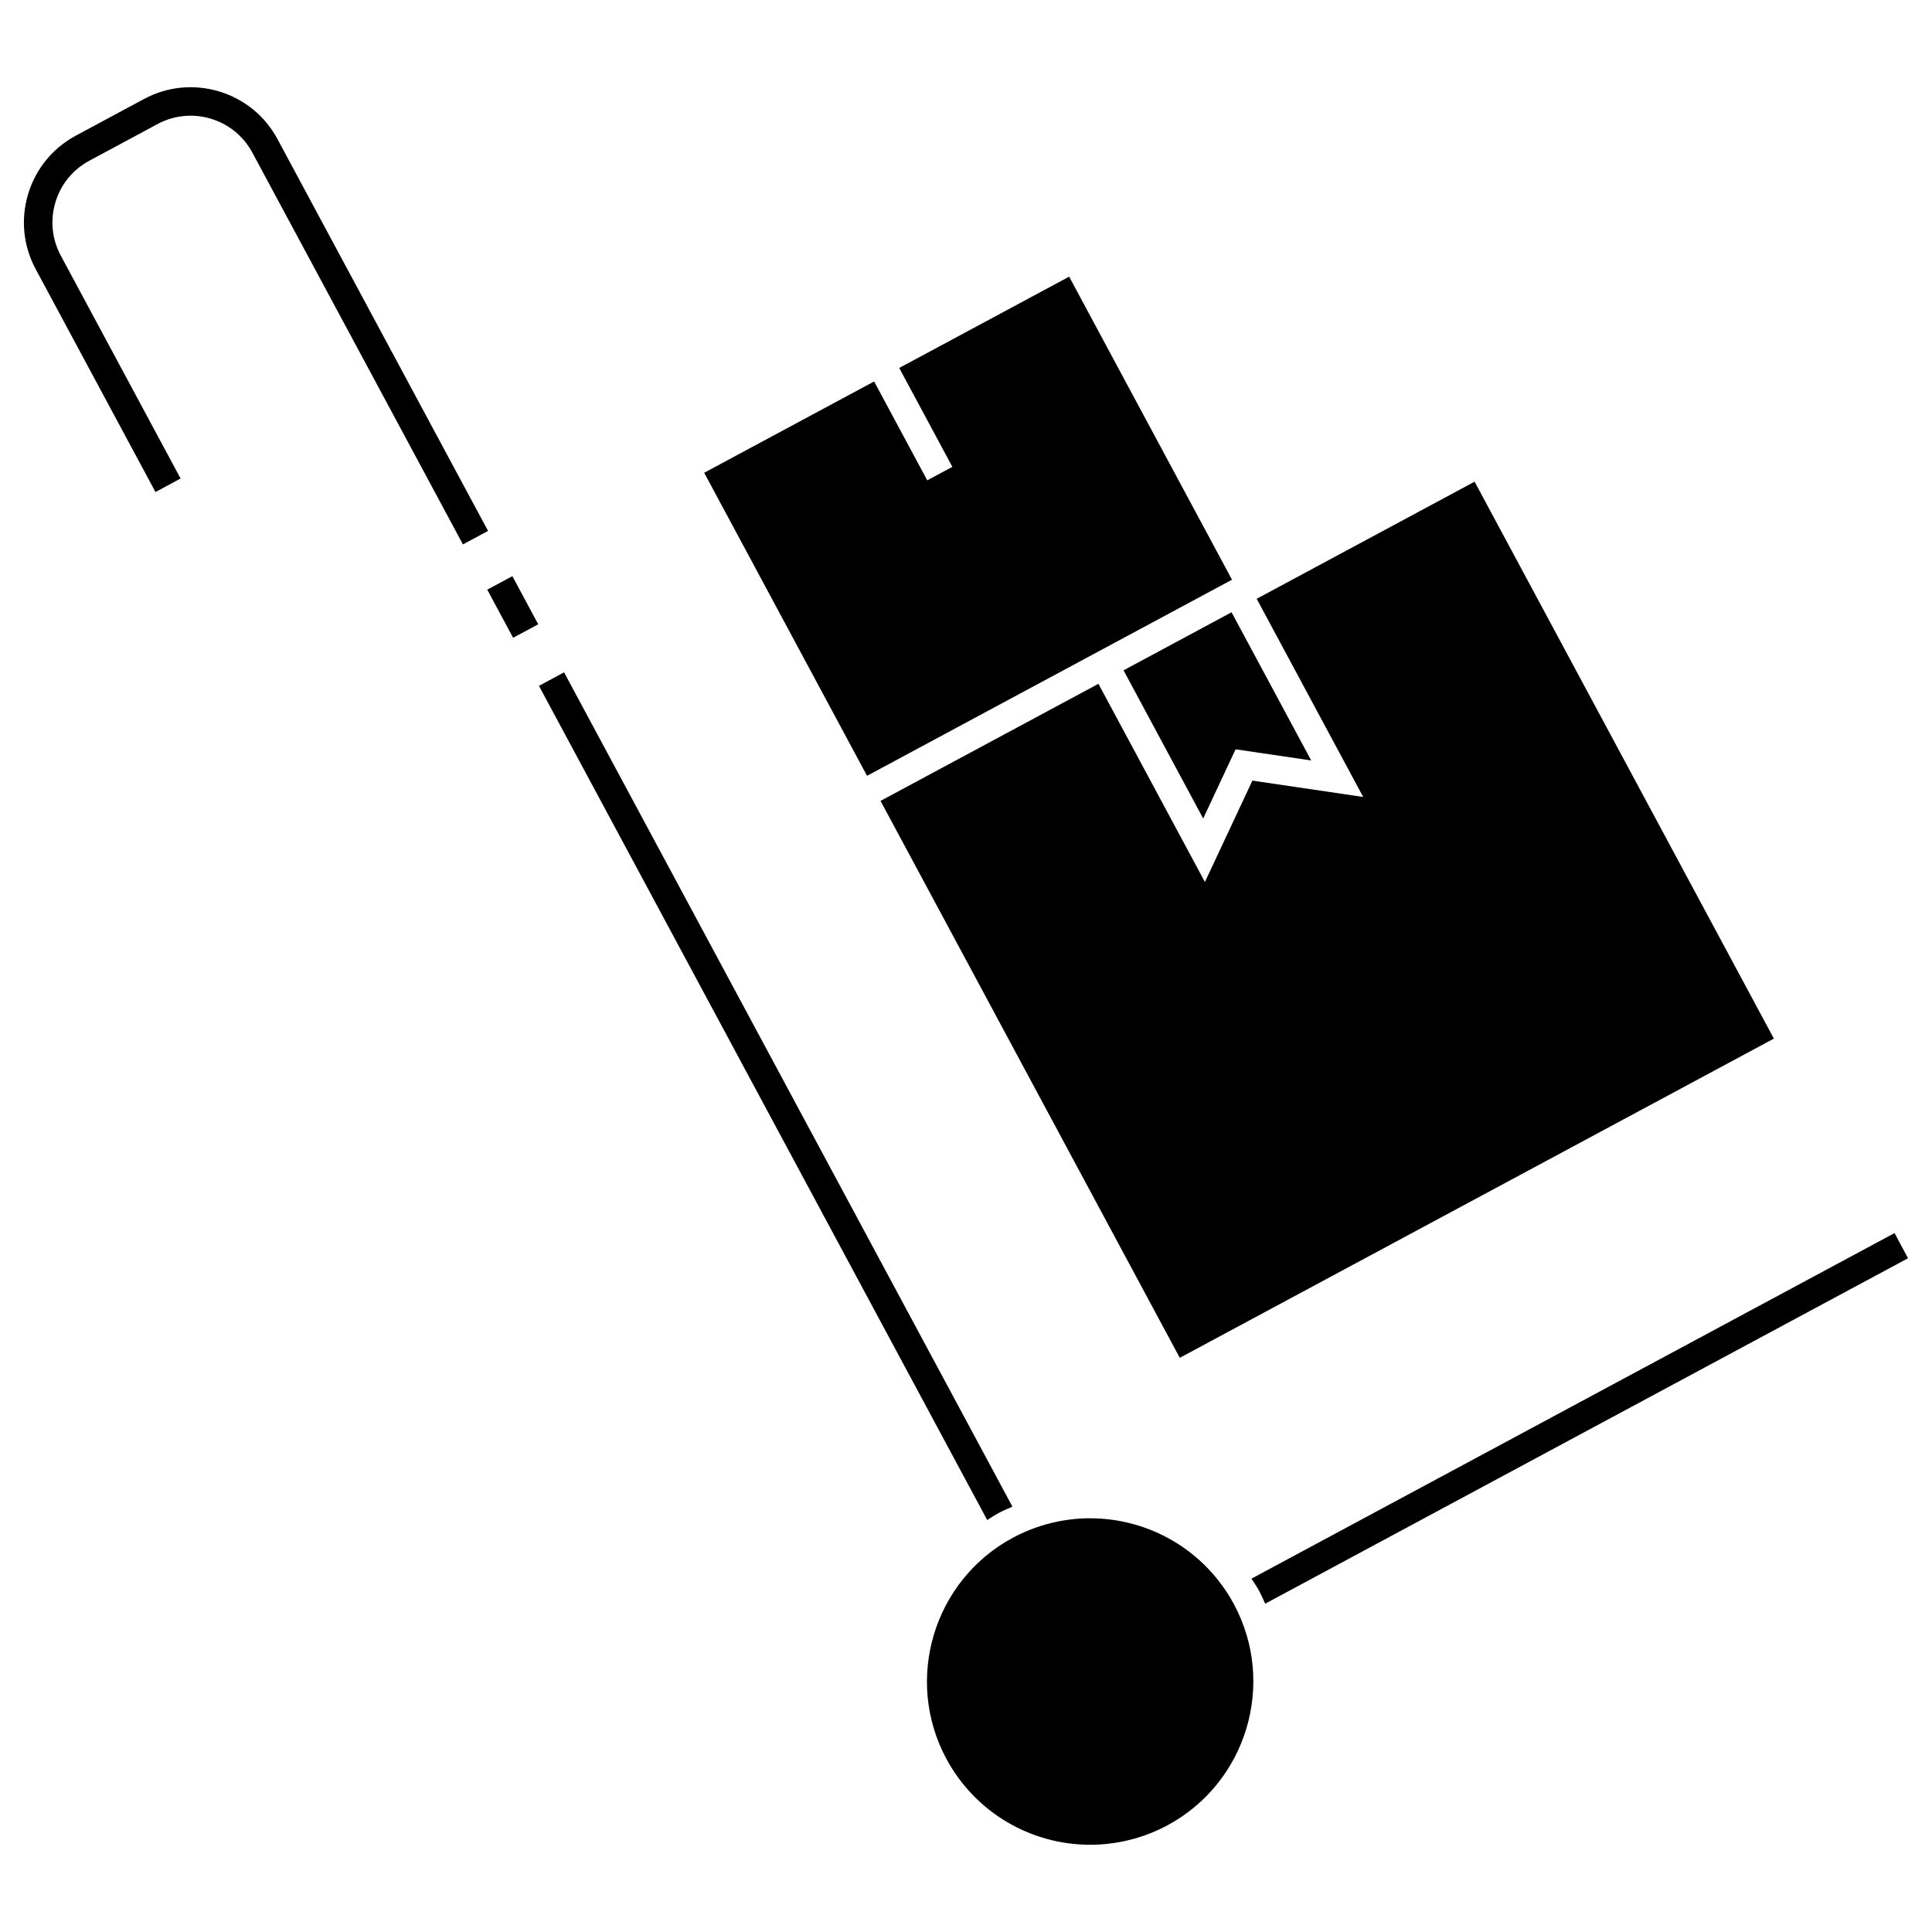
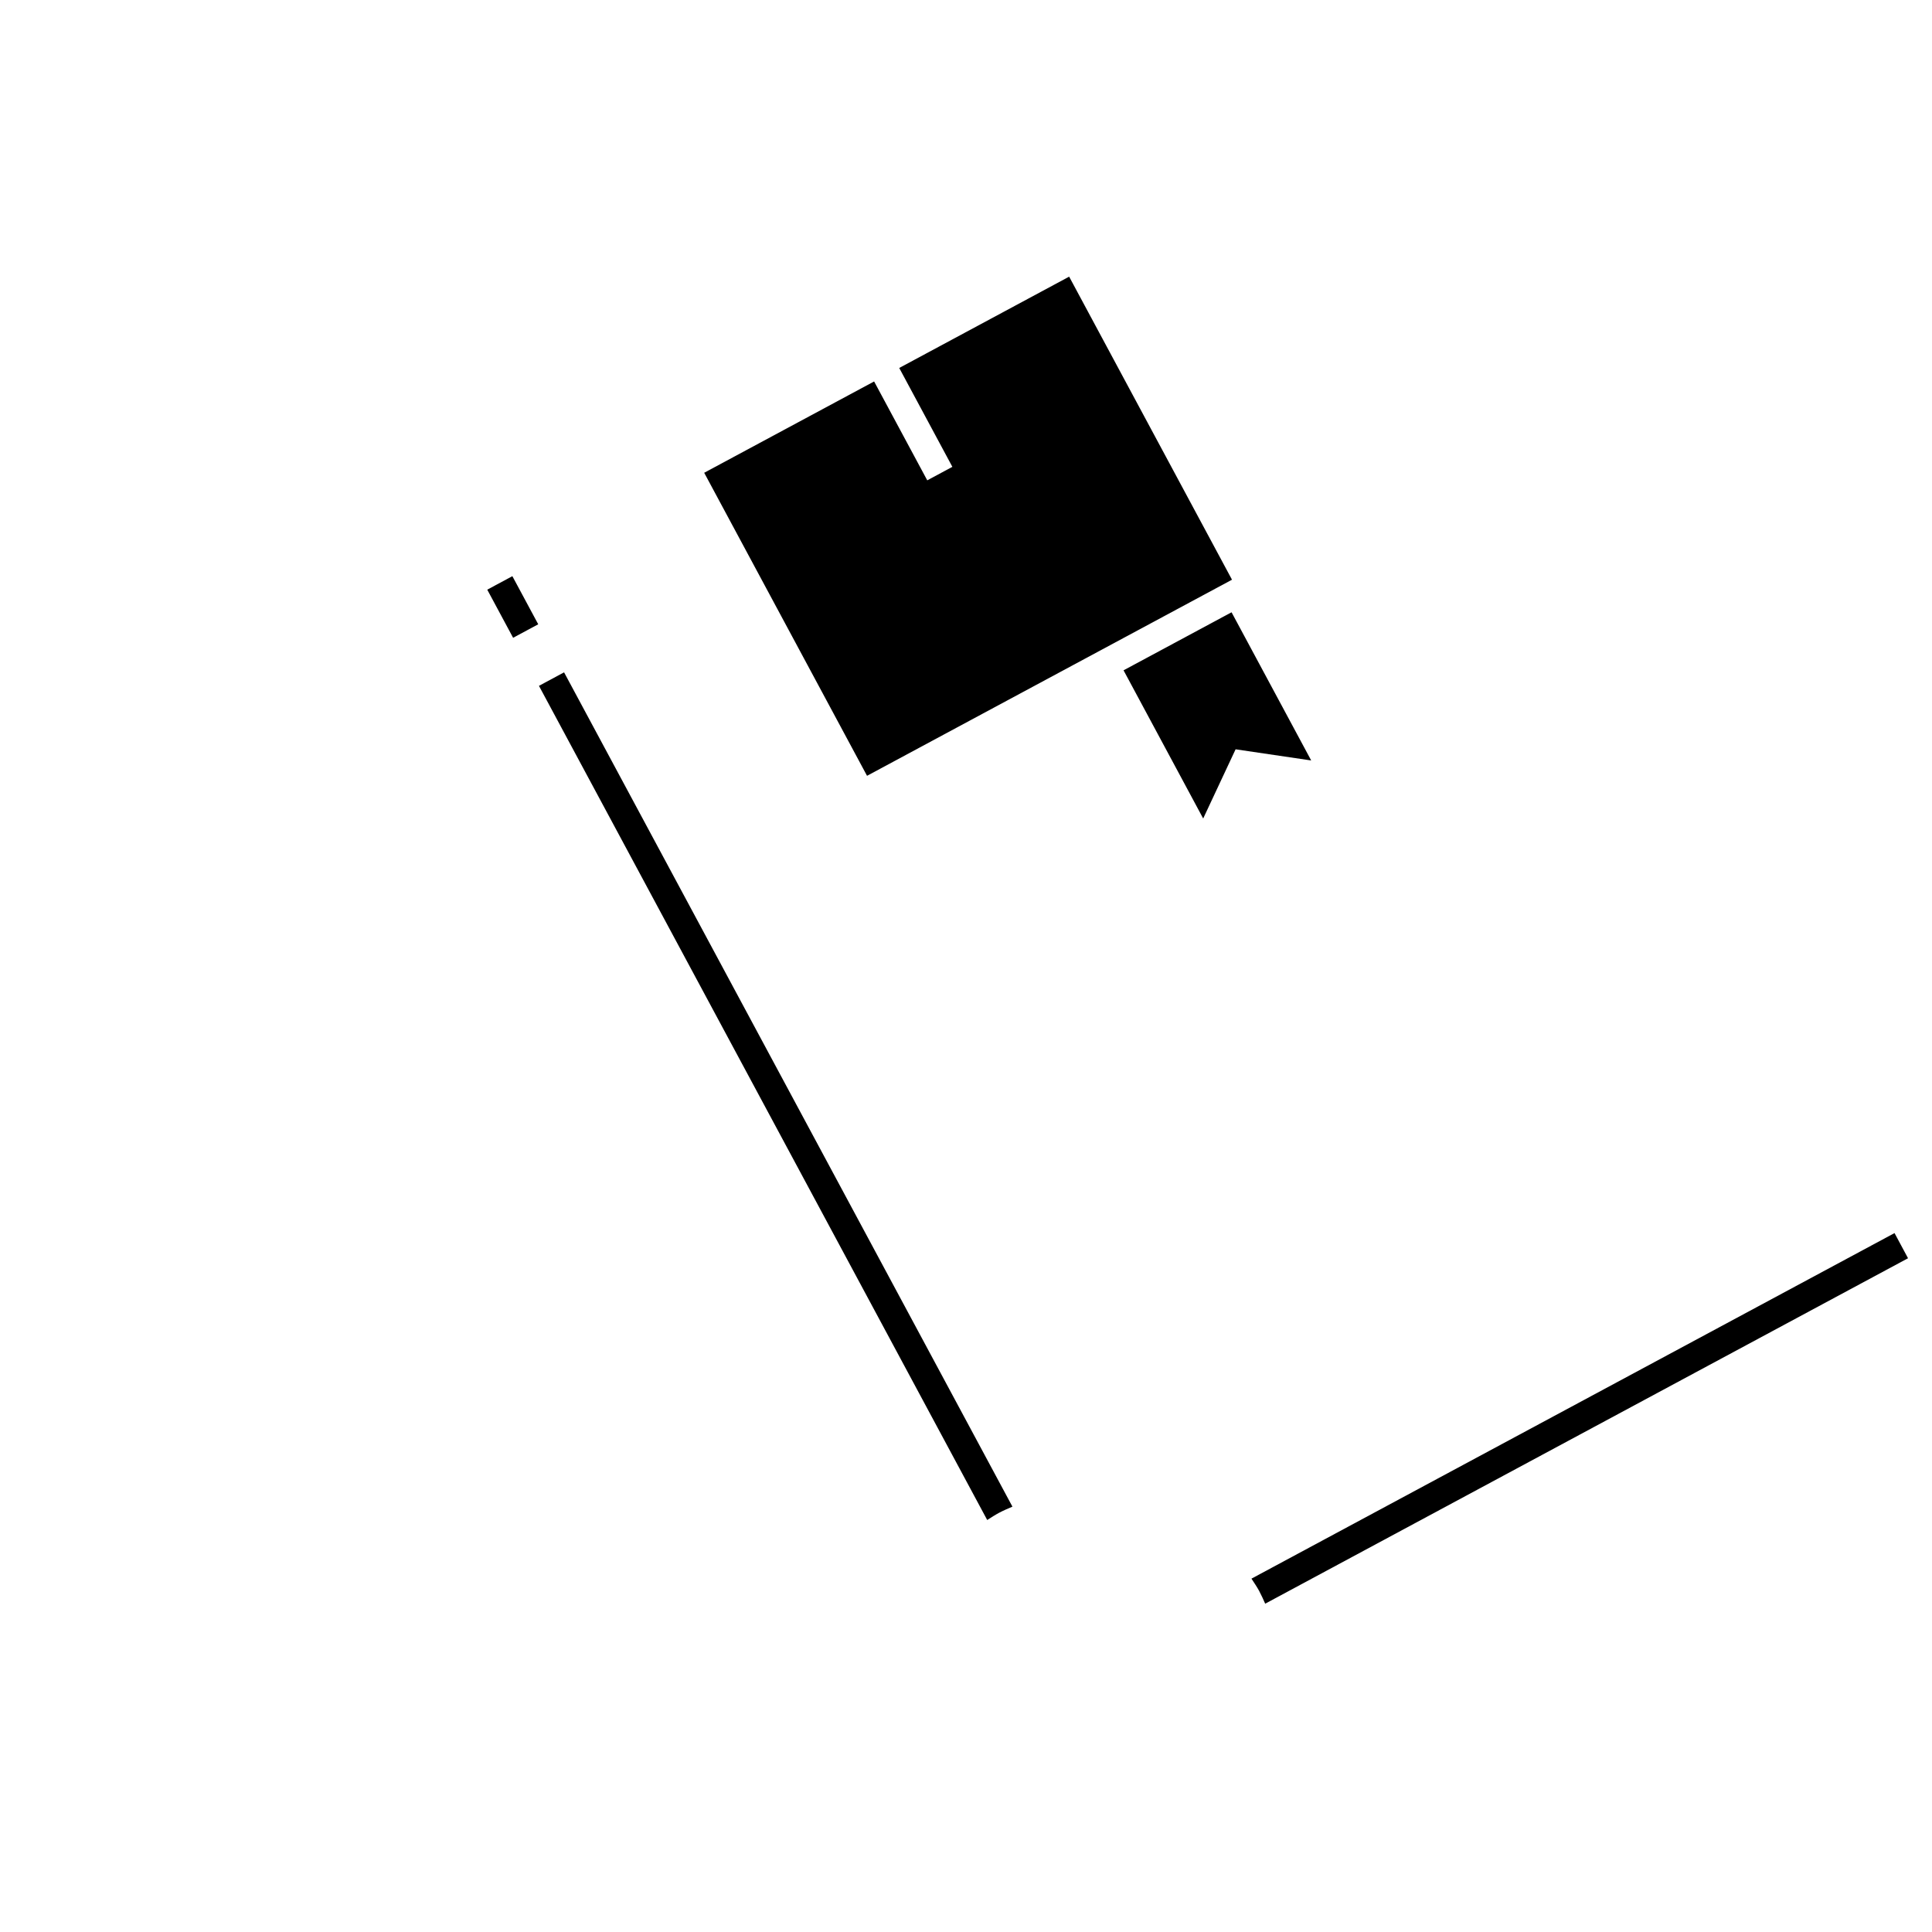
<svg xmlns="http://www.w3.org/2000/svg" fill="#000000" width="800px" height="800px" version="1.1" viewBox="144 144 512 512">
  <g>
-     <path d="m266.05 271.14-48.496-90.25c-3.301-6.152-8.801-10.645-15.488-12.66-6.676-2-13.75-1.301-19.902 2.004l-18.051 9.703c-6.144 3.301-10.641 8.797-12.656 15.48-2.016 6.688-1.301 13.754 2 19.902l31.746 59.07 6.656-3.578-31.746-59.07c-2.348-4.367-2.852-9.391-1.426-14.148 1.43-4.75 4.625-8.66 8.996-11.008l18.051-9.703c4.363-2.348 9.387-2.848 14.141-1.426 4.75 1.43 8.66 4.625 11.008 8.996l36.172 67.289 19.629 36.531 6.656-3.578z" />
    <path d="m279.98 313.02-6.852-12.75 6.656-3.578 6.852 12.75z" />
    <path d="m418.45 325.59 52.043-27.961-43.156-80.312-45.031 24.199 14.082 26.203-6.656 3.574-14.082-26.203-45.031 24.199 43.156 80.309z" />
-     <path d="m475.9 350.87-12.586 26.867-28.219-52.52-57.746 31.027 79.305 147.59 157.44-84.594-79.312-147.59-54.059 29.051-3.688 1.984 28.223 52.516z" />
    <path d="m491.48 345.53-21.102-39.266-2.891 1.547-11.422 6.141-14.312 7.688 21.105 39.273 8.59-18.34z" />
-     <path d="m432.86 546.36c-7.082 0-14.152 1.785-20.43 5.152-21.016 11.289-28.922 37.574-17.633 58.59 7.559 14.055 22.176 22.781 38.152 22.781 7.082 0 14.152-1.785 20.43-5.152 21.004-11.297 28.914-37.578 17.629-58.59-7.555-14.055-22.176-22.781-38.148-22.781z" />
    <path d="m646.07 470.78-170.42 91.578c0.68 1.066 1.41 2.086 2.016 3.211 0.605 1.129 1.113 2.273 1.621 3.426l170.36-91.547z" />
    <path d="m408.86 544.86c1.117-0.598 2.289-1.074 3.445-1.582l-118.82-221.1-6.656 3.578 118.79 221.06c1.059-0.676 2.113-1.355 3.238-1.961z" />
  </g>
</svg>